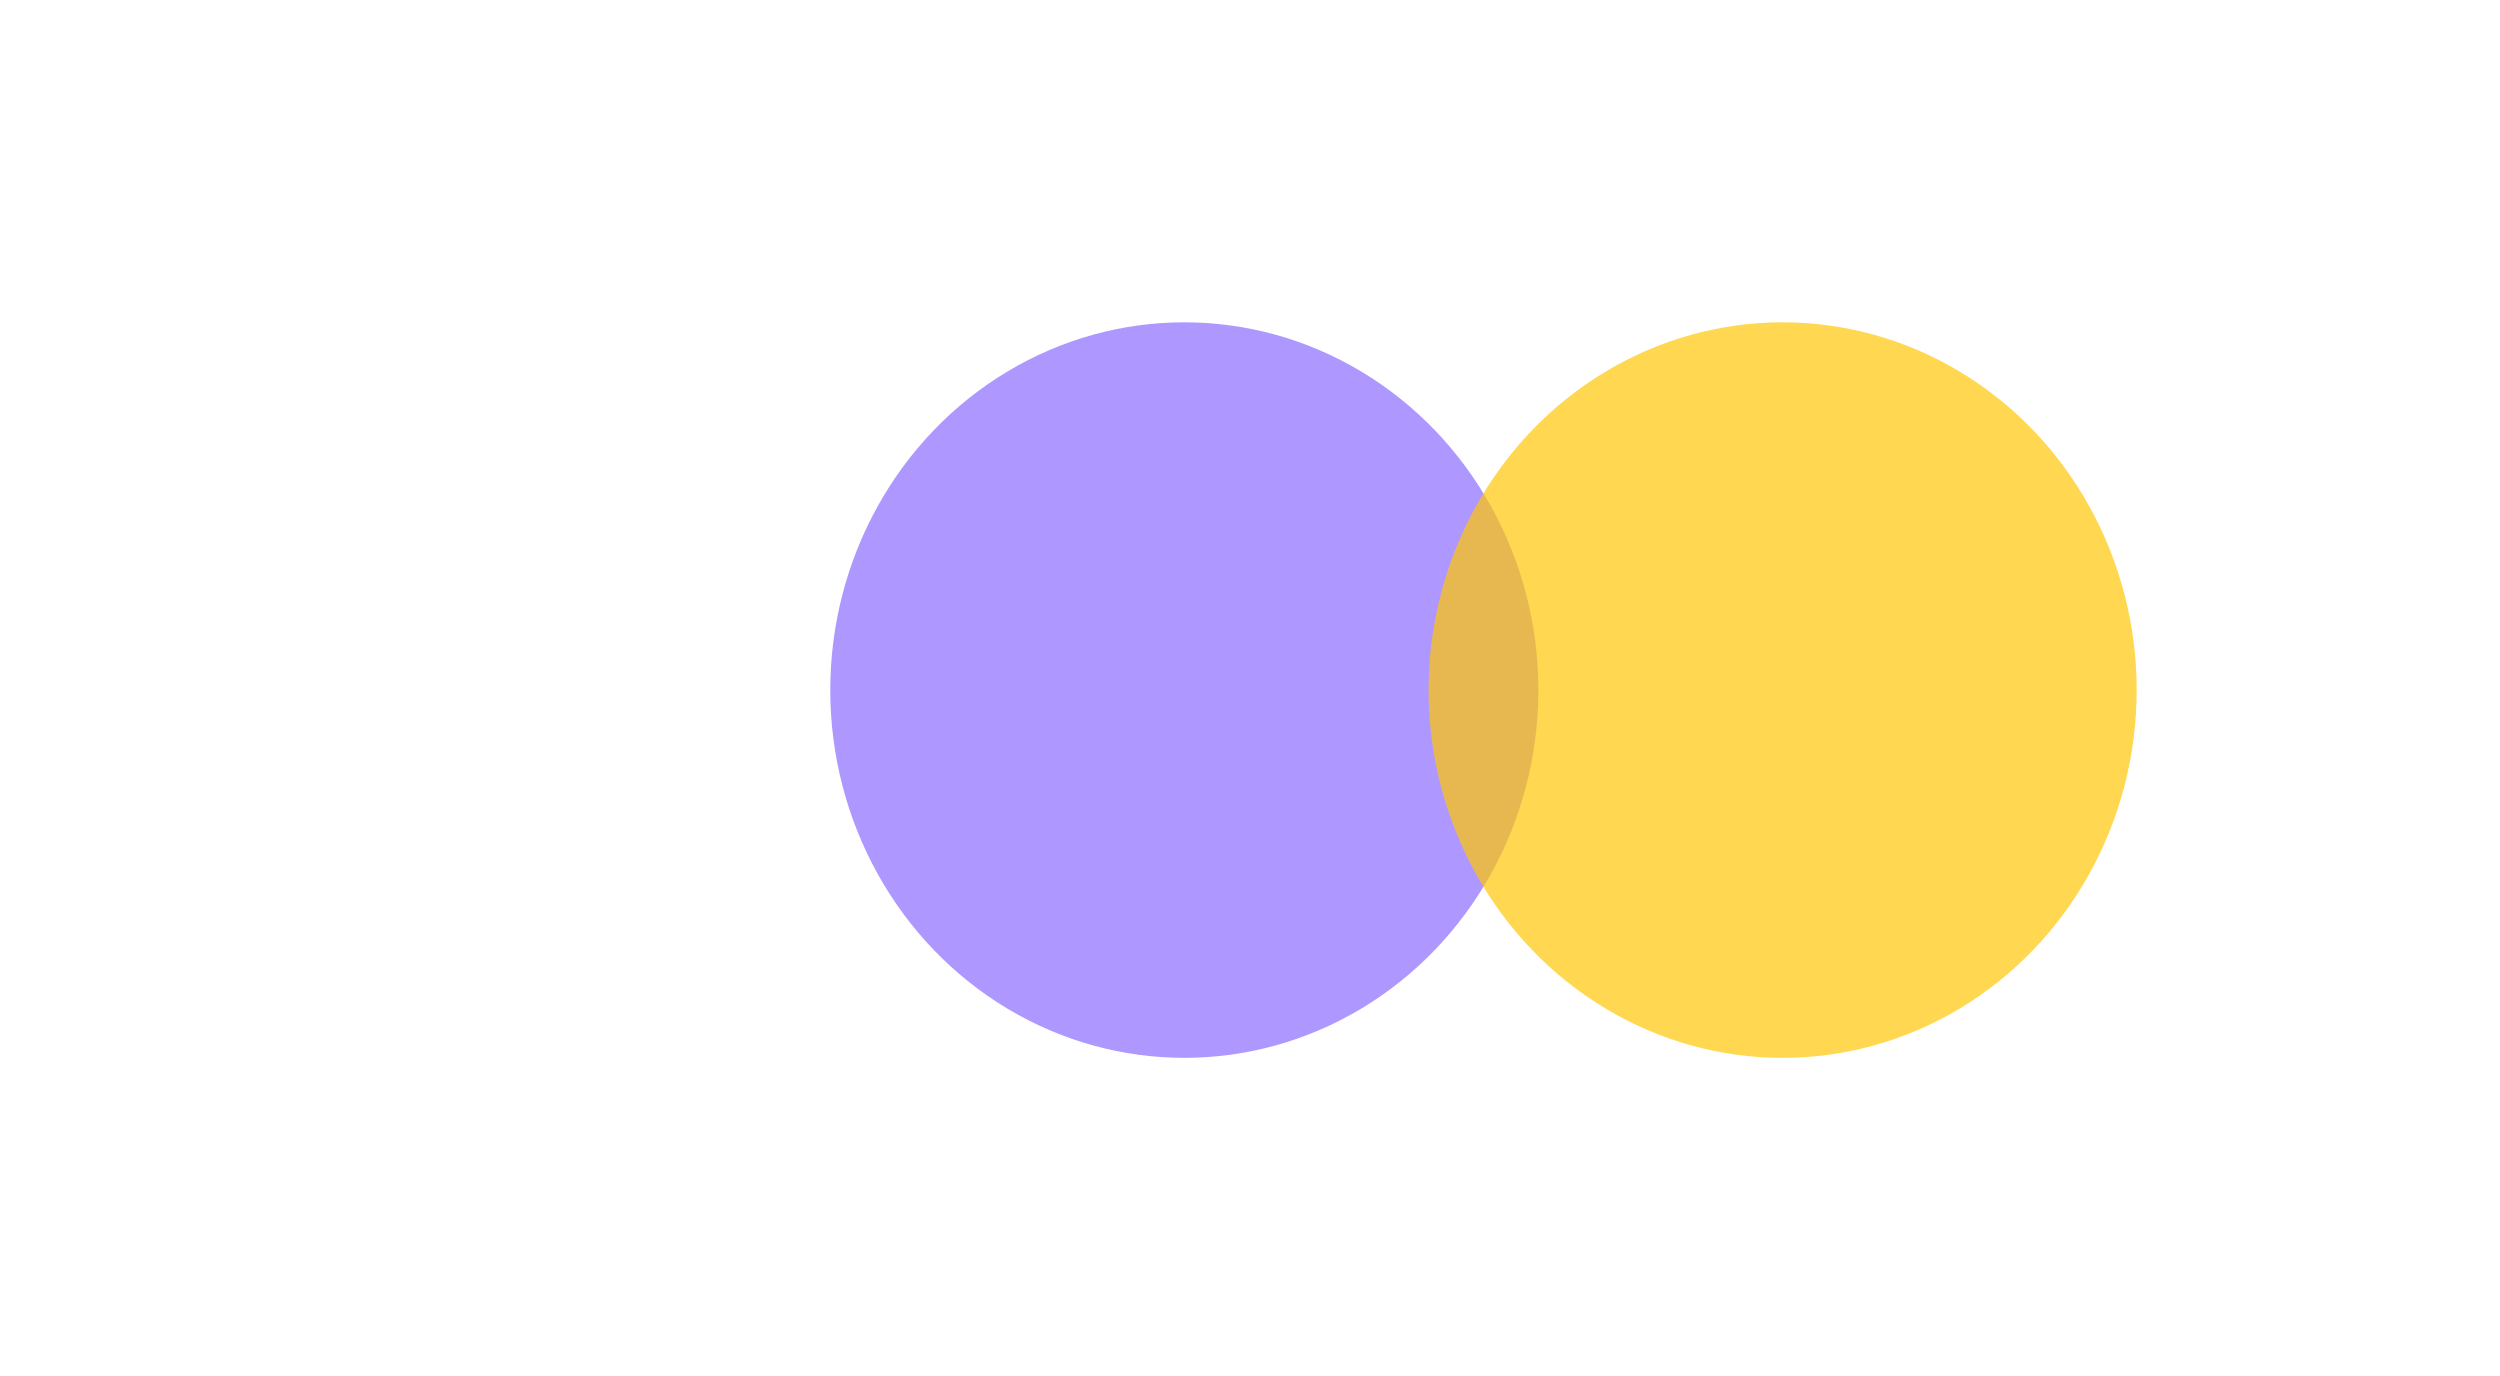
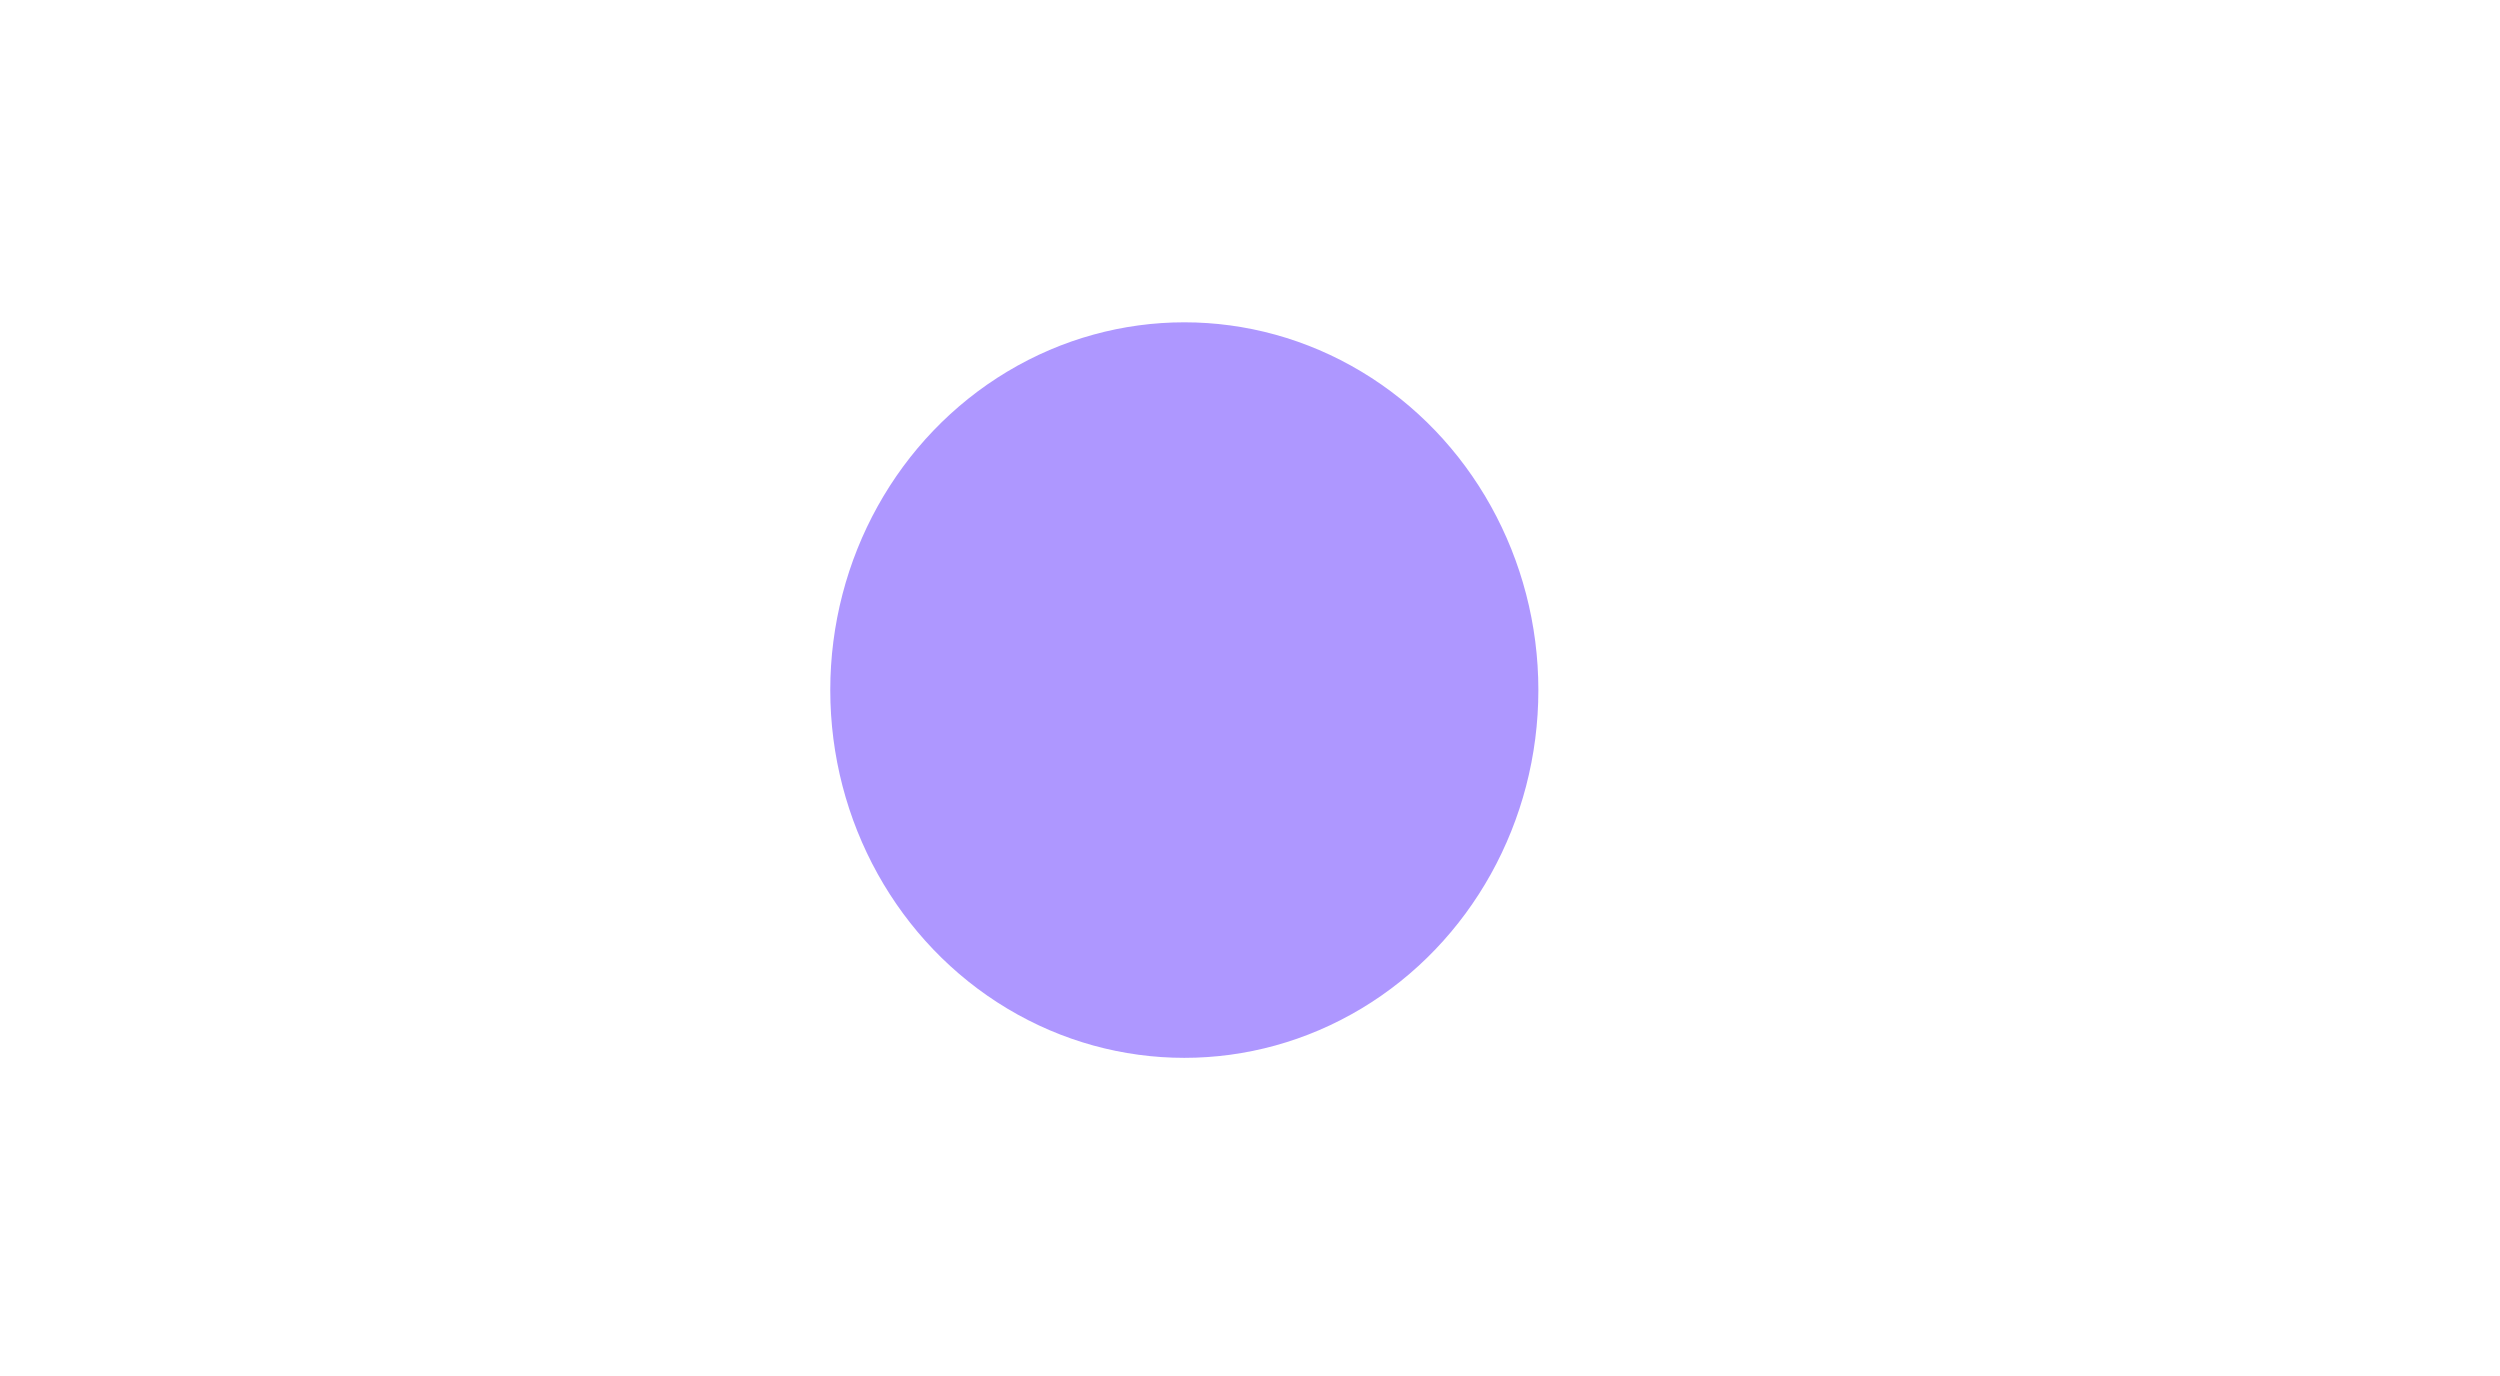
<svg xmlns="http://www.w3.org/2000/svg" width="605" height="333" viewBox="0 0 605 333" fill="none">
  <g filter="url(#filter0_f_590_3357)">
    <ellipse cx="286.605" cy="167" rx="85.679" ry="89" fill="#8C6CFF" fill-opacity="0.7" />
  </g>
  <g filter="url(#filter1_f_590_3357)">
-     <ellipse cx="431.396" cy="167" rx="85.679" ry="89" fill="#FFC606" fill-opacity="0.7" />
-   </g>
+     </g>
  <defs>
    <filter id="filter0_f_590_3357" x="0.926" y="-122" width="571.358" height="578" filterUnits="userSpaceOnUse" color-interpolation-filters="sRGB">
      <feFlood flood-opacity="0" result="BackgroundImageFix" />
      <feBlend mode="normal" in="SourceGraphic" in2="BackgroundImageFix" result="shape" />
      <feGaussianBlur stdDeviation="100" result="effect1_foregroundBlur_590_3357" />
    </filter>
    <filter id="filter1_f_590_3357" x="145.717" y="-122" width="571.358" height="578" filterUnits="userSpaceOnUse" color-interpolation-filters="sRGB">
      <feFlood flood-opacity="0" result="BackgroundImageFix" />
      <feBlend mode="normal" in="SourceGraphic" in2="BackgroundImageFix" result="shape" />
      <feGaussianBlur stdDeviation="100" result="effect1_foregroundBlur_590_3357" />
    </filter>
  </defs>
</svg>